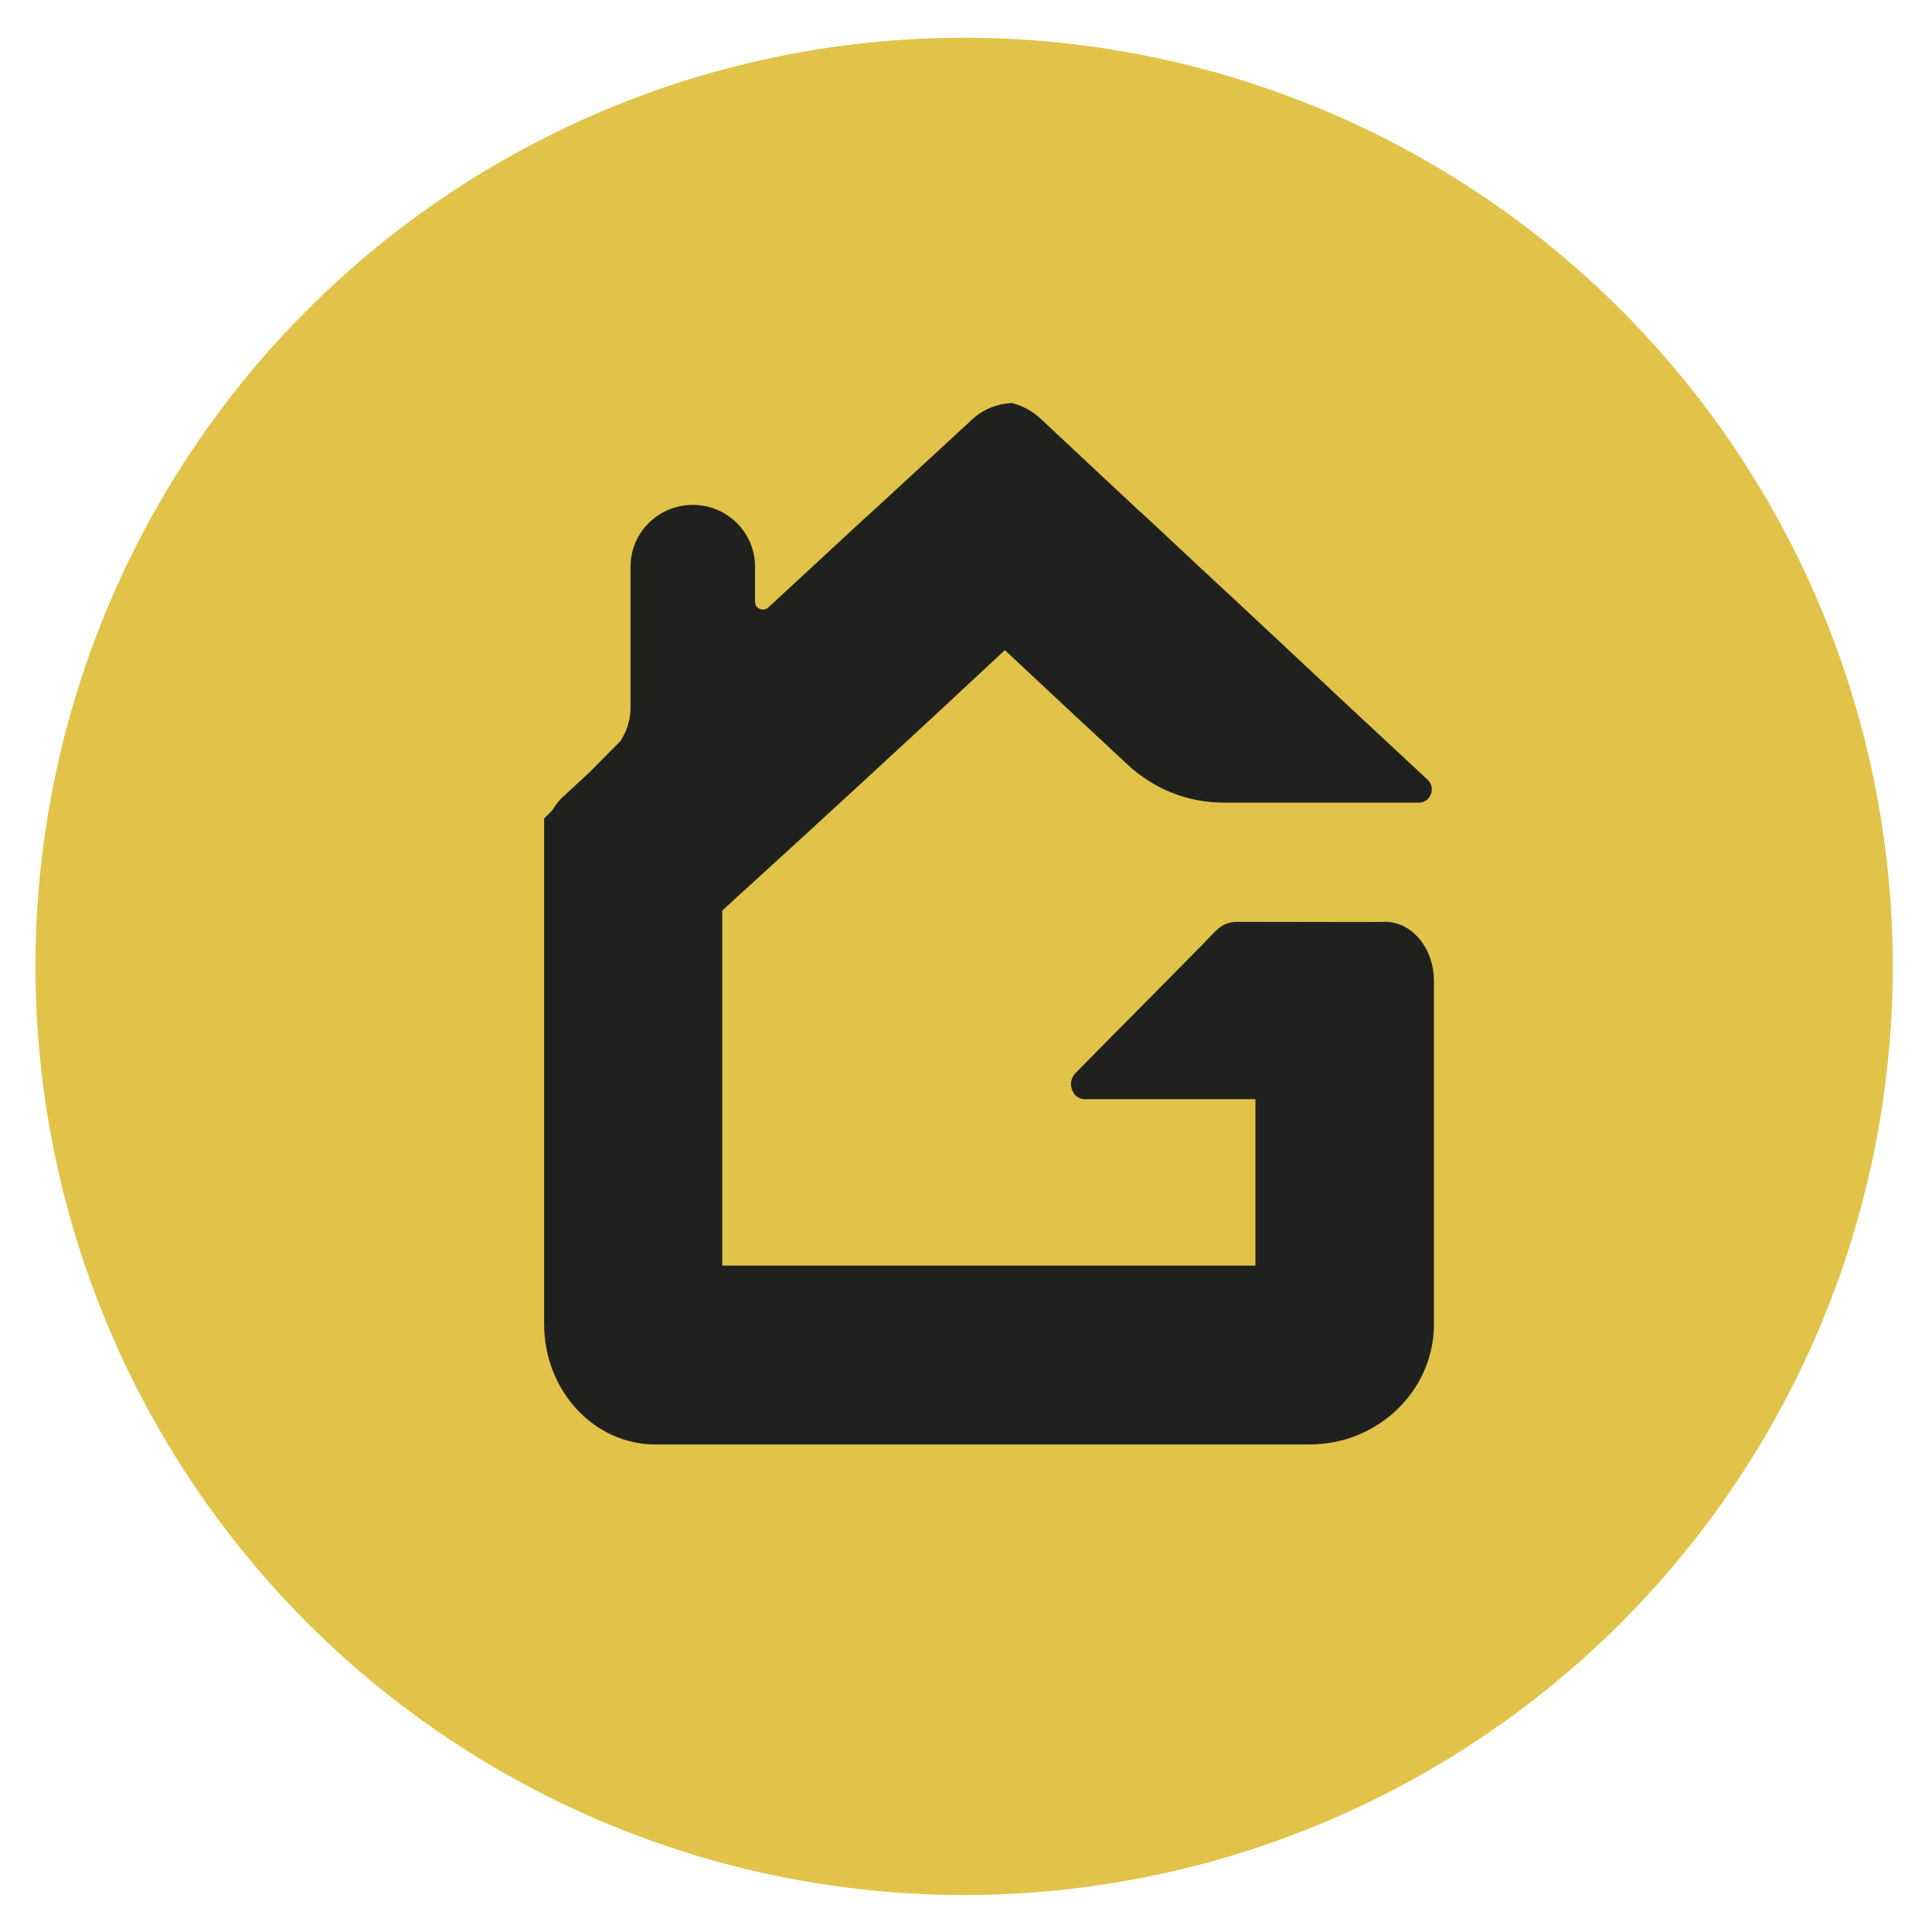
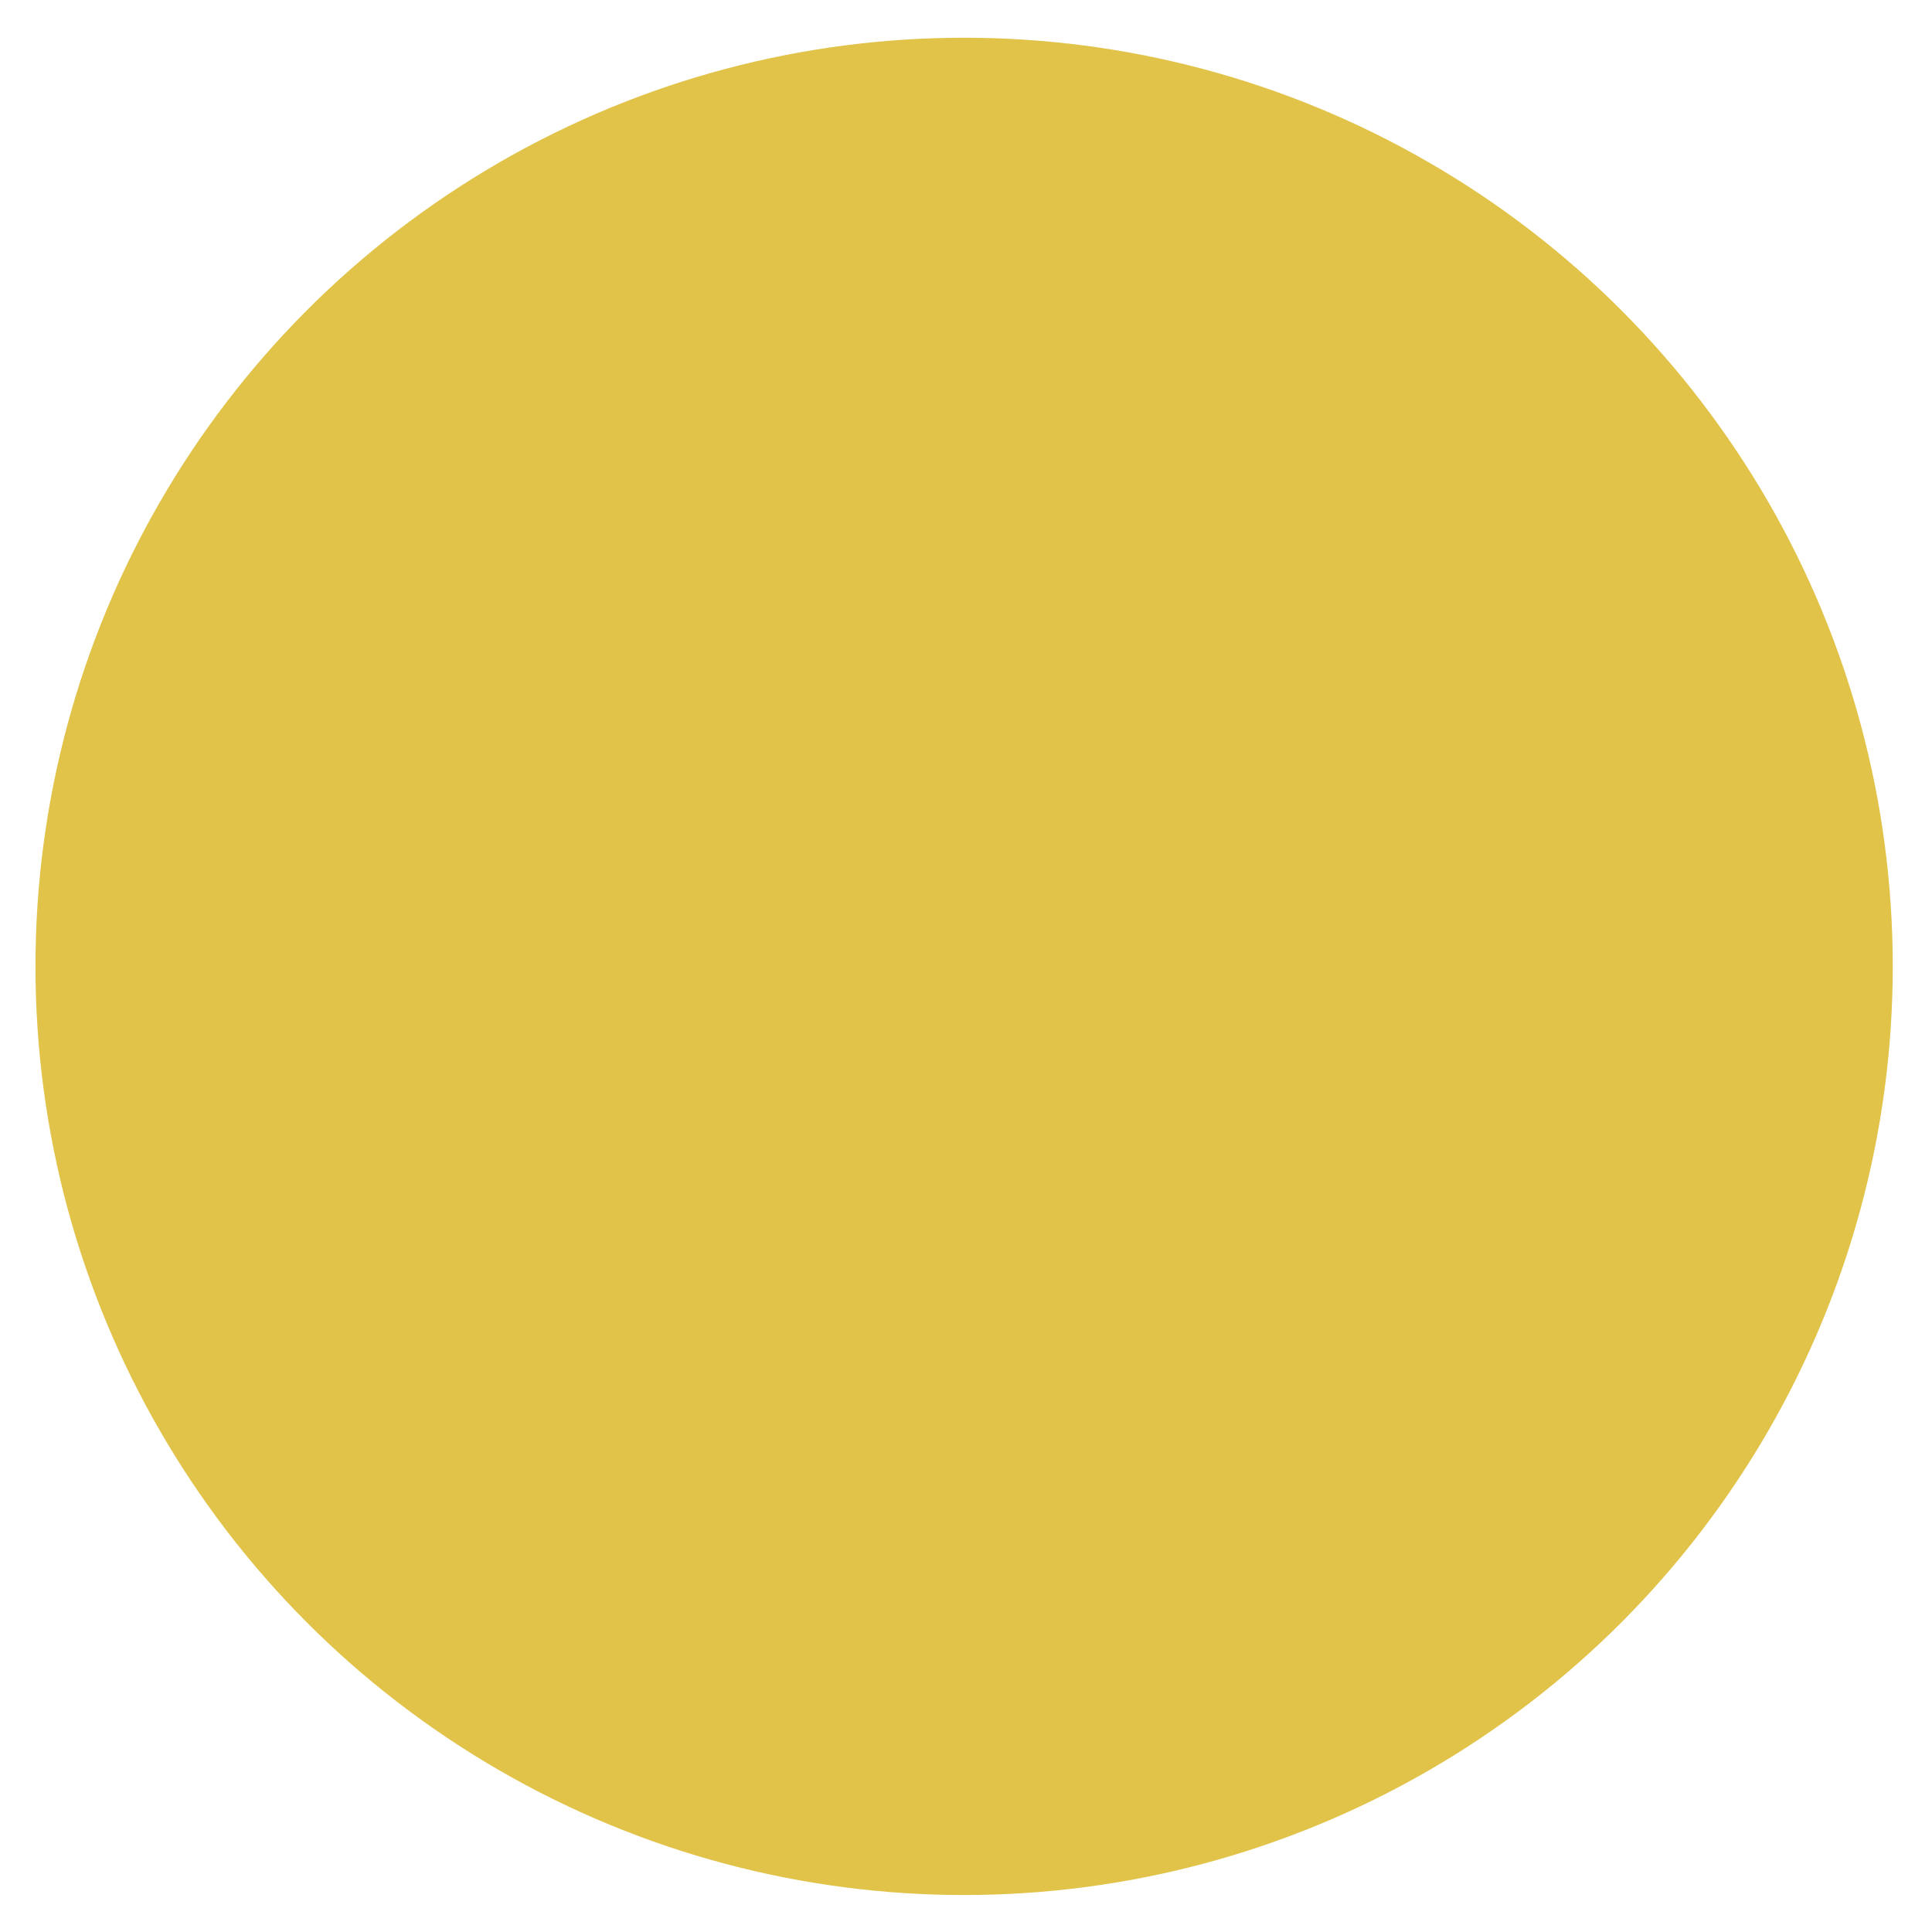
<svg xmlns="http://www.w3.org/2000/svg" version="1.1" id="Слой_1" x="0px" y="0px" viewBox="0 0 512 512" style="enable-background:new 0 0 512 512;" xml:space="preserve">
  <style type="text/css"> .st0{fill:#E1C349;} .st1{fill:#20201E;} </style>
  <circle class="st0" cx="255.5" cy="256.1" r="246.1" />
-   <path class="st1" d="M367.1,244.3c-4.2,0.1-18.2,0-34.4,0c-1.6,0-3.3,0-5,0c-2,0-3.9,0.8-5.4,2.3c-1.3,1.3-2.7,2.7-4.1,4.2 c-10.2,10.4-21.7,21.9-33.2,33.6c-2.4,2.4-0.9,6.9,2.5,6.9h45.2v44.1H191.4v-94.1c0,0,0,0,0,0c24.2-22,52.2-47.8,74.9-69l16.7,15.6 l15.9,14.8c6.9,6.4,15.9,10,25.3,10H376c3.1,0,4.6-3.8,2.4-6l-20.2-18.8l-30.9-28.9l-6.7-6.2l-16.9-15.8l-1.8-1.6l-26.3-24.6 c-2.2-2-4.7-3.3-7.5-4c-3.7,0.2-7.5,1.6-10.4,4.3l-28.1,25.9l-0.6,0.5L203.6,161c-1.3,1.2-3.5,0.3-3.5-1.5v-9.3 c0-9.1-7.4-16.4-16.5-16.4c-9.1,0-16.5,7.3-16.5,16.4v37.3c0,3.1-0.9,6-2.5,8.6c0,0,0,0,0,0c0,0,0,0,0,0.1l-8.1,8.2l-0.1,0.1 l-6.9,6.4c-1.3,1.1-2.3,2.5-3.2,3.9v0l-2.1,2.1v5.3c0,0.2,0,0.4,0,0.6c0,1.9,0,3.7,0,5.6v106.8v15v0.7c0,17.6,13.2,31.9,29.5,31.9 h17.8h141.3h3.6h10.6c17.9,0,32.5-13.8,33-31c0-0.3,0-0.5,0-0.8v-0.7v-15v-75.8C379.8,251.1,374.1,244.3,367.1,244.3z" />
</svg>